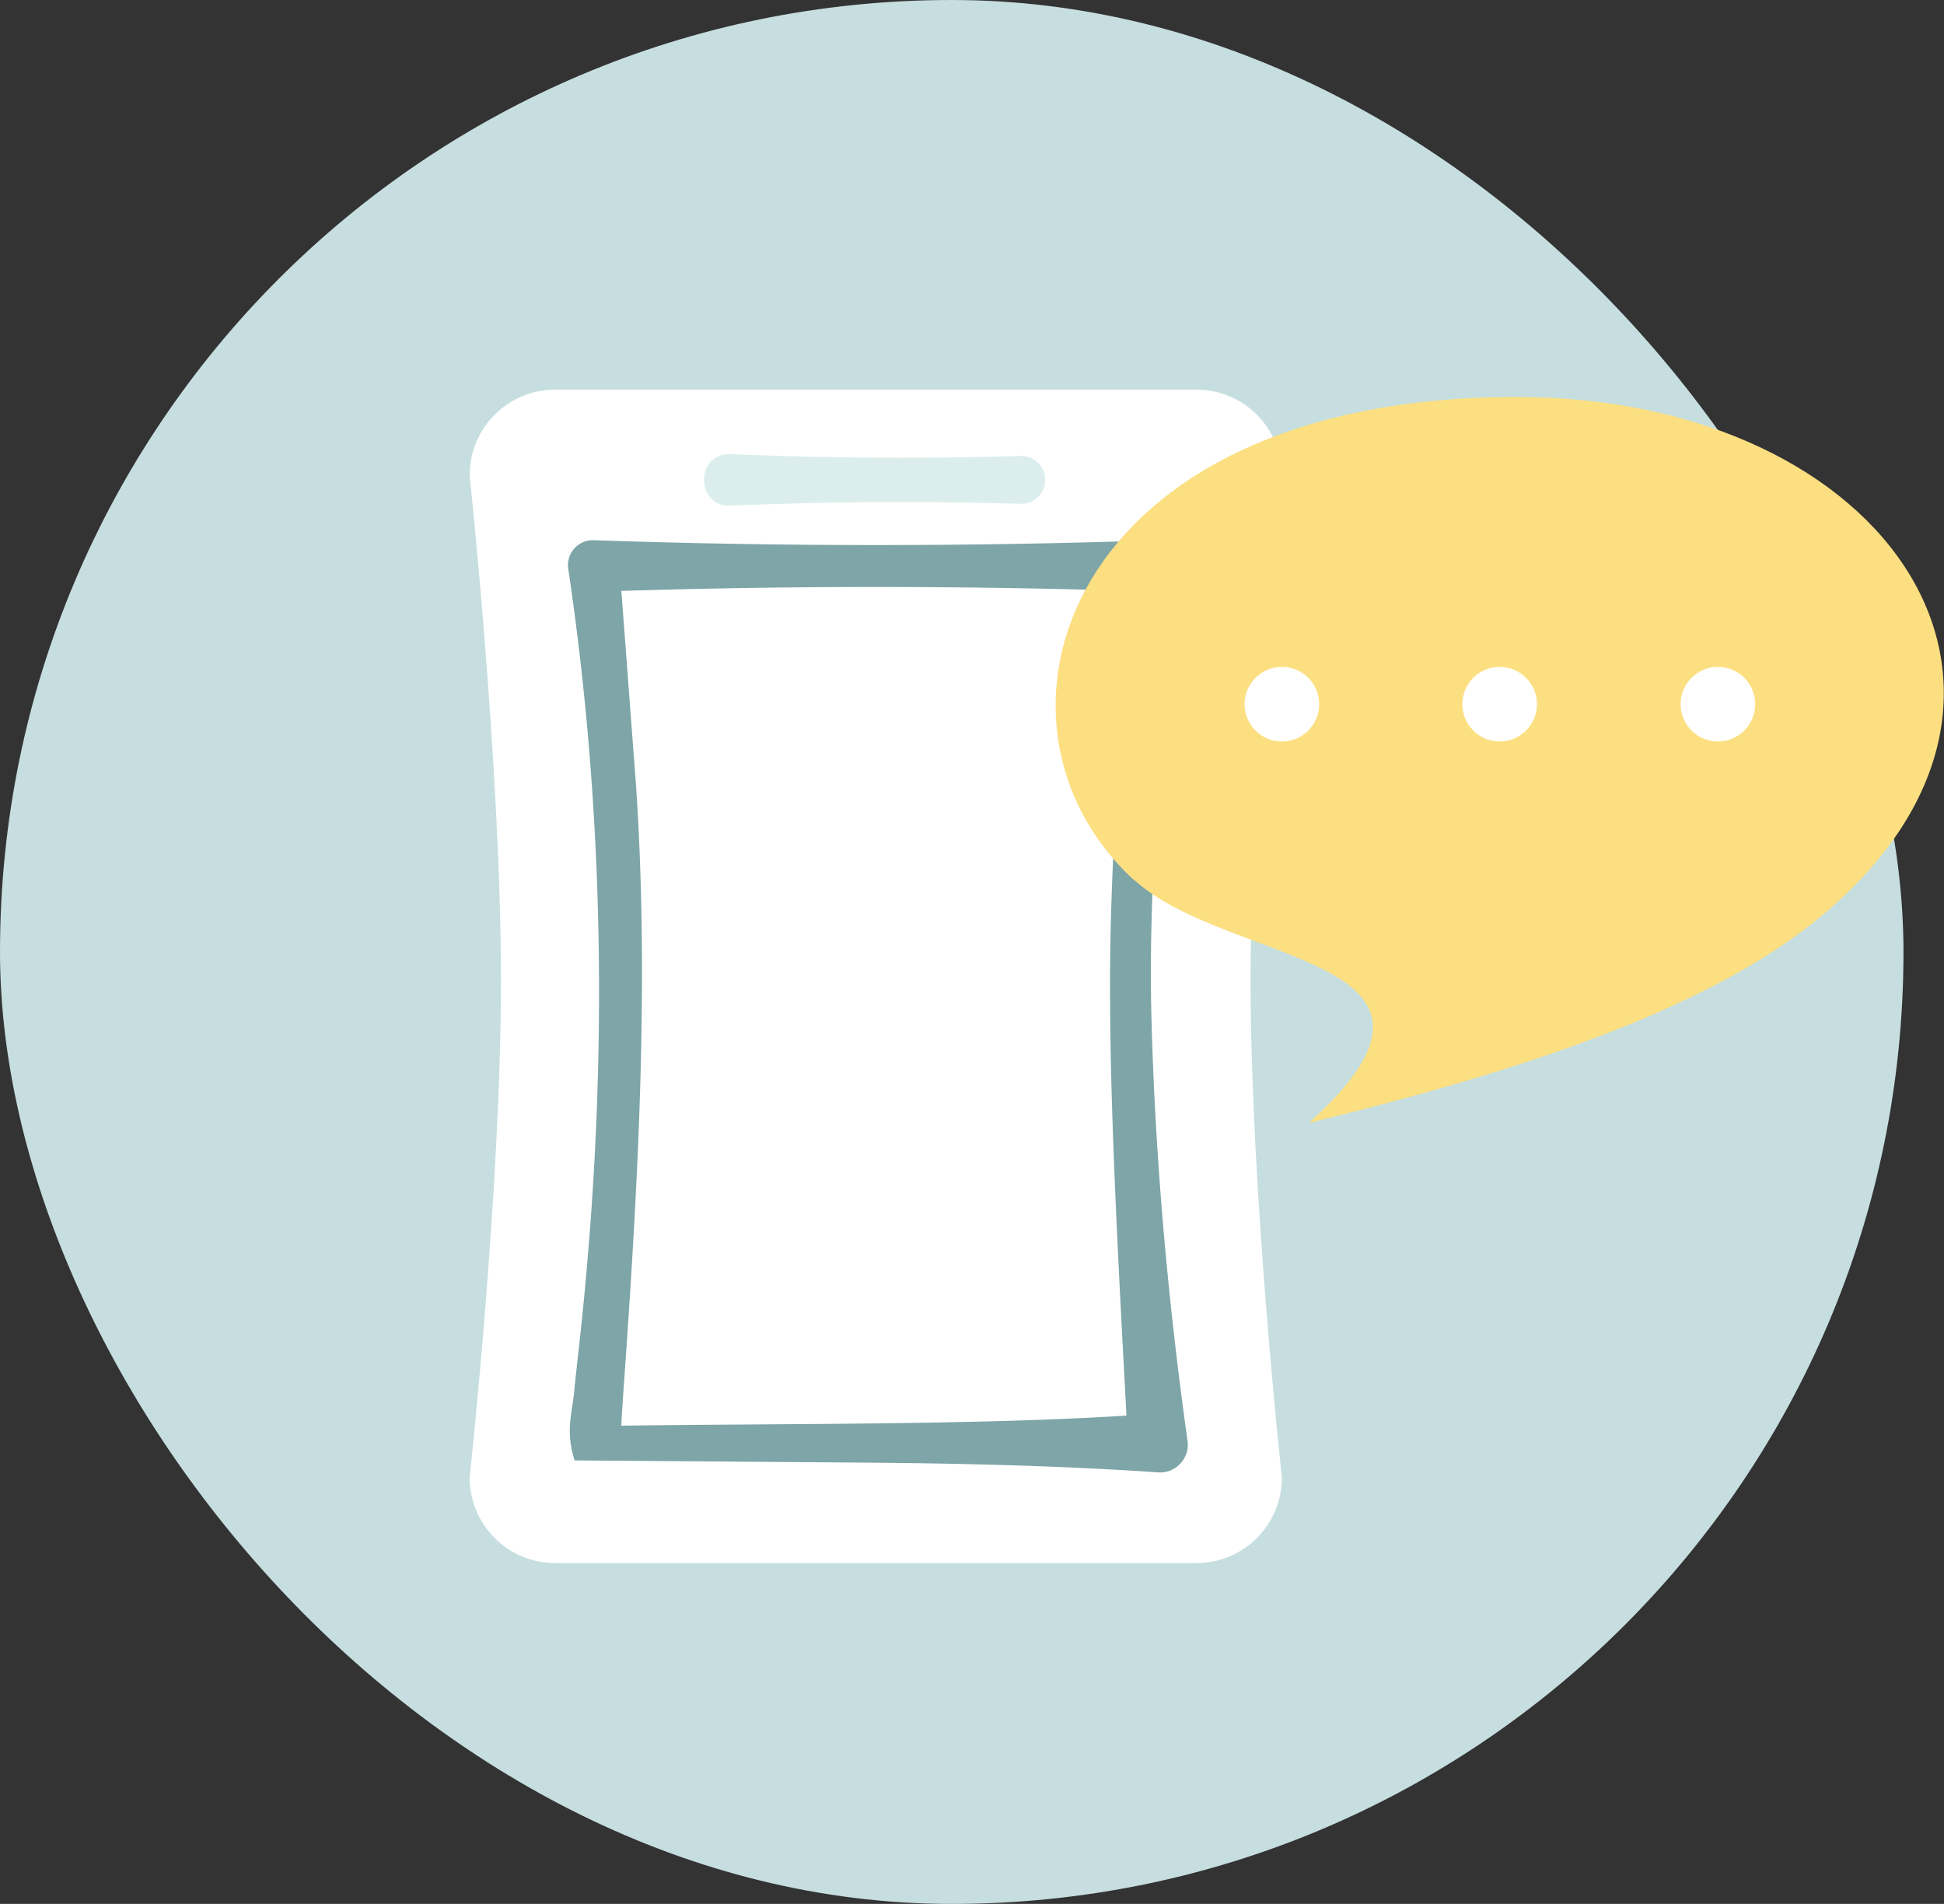
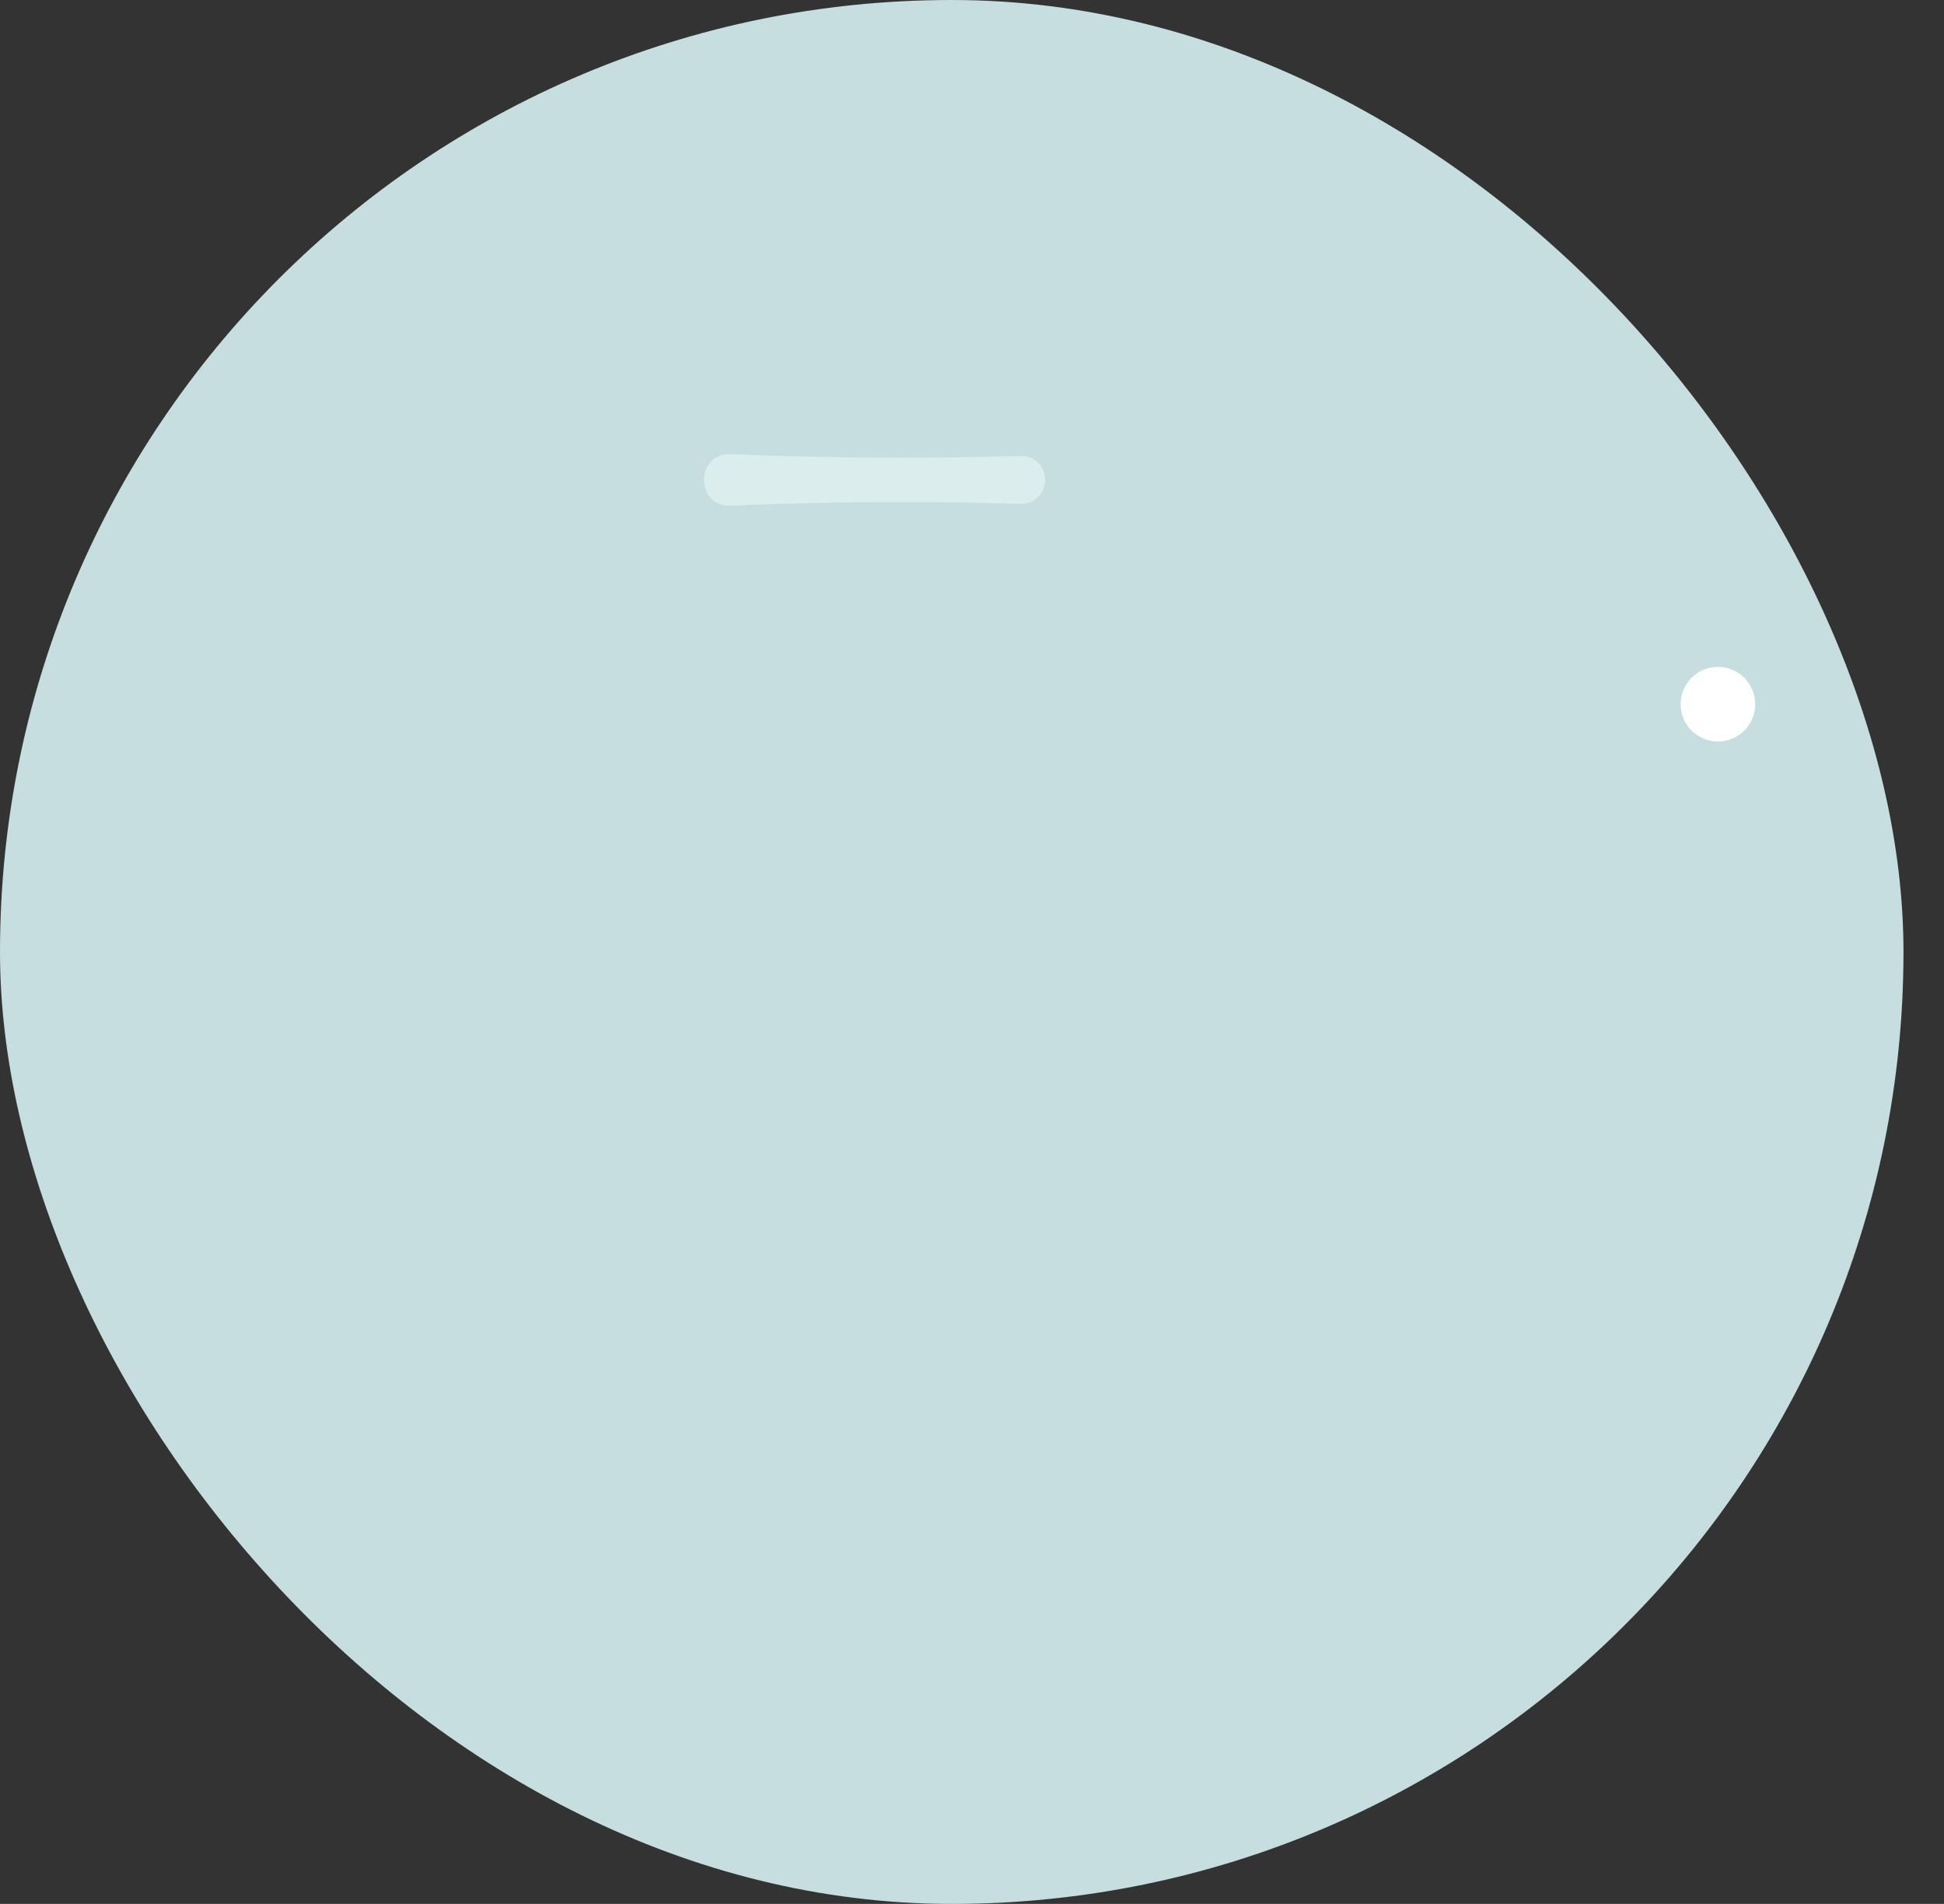
<svg xmlns="http://www.w3.org/2000/svg" id="_レイヤー_2" viewBox="0 0 42.22 41.34">
  <rect x="0" y="0" width="42.22" height="41.34" fill="#333333" stroke="none" />
  <defs>
    <style>.cls-4{stroke-width:0;fill:#fff}</style>
  </defs>
  <g id="_メニュー">
    <rect width="41.34" height="41.34" rx="20.67" ry="20.67" fill="#c6dedf" stroke-width="0" />
-     <path class="cls-4" d="M18.23 33.94h7.75c1.03 0 1.86-.83 1.86-1.86 0 0-.68-6.22-.68-10.8s.68-10.96.68-10.96c0-1.03-.83-1.86-1.86-1.86H12.06c-1.03 0-1.86.83-1.86 1.86 0 0 .68 6.39.68 10.96s-.68 10.8-.68 10.8c0 1.03.83 1.86 1.86 1.86h6.17" />
-     <path d="M13.31 30.96c3.54-.06 8.34 0 11.83-.27l-.64.71c-.15-2.84-.38-6.78-.39-9.58-.03-3.21.28-6.41.47-9.58l.56.61c-4.08-.14-8.17-.14-12.25 0l.56-.61.36 4.77c.3 4.36.04 8.83-.27 13.19l-.04.6c-.01.32 0 .11-.19.17zm-.83.75c-.22-.69-.03-1.07 0-1.61l.13-1.18c.59-5.52.55-11.08-.27-16.58a.54.54 0 01.56-.61c4.08.14 8.17.14 12.25 0 .33-.01.6.29.56.61-.44 3.15-.76 6.29-.71 9.46.07 3.16.35 6.34.79 9.48.06.38-.26.72-.64.69-2.04-.14-4.08-.19-6.12-.21l-6.54-.05z" stroke-width="0" fill="#7ea5a7" />
    <path d="M15.86 9.86c2.11.09 4.21.1 6.32.04a.52.52 0 110 1.04c-2.11-.06-4.21-.05-6.32.04-.76.02-.76-1.14 0-1.12z" fill="#dbeeed" stroke-width="0" />
-     <path d="M24.65 19.13c-3.73-3.38-1.6-10.51 8.28-10.51 8.16 0 12.41 6.49 6.59 11.3-2.4 1.98-6.44 3.33-11.09 4.46 4.01-3.62-1.74-3.41-3.78-5.26z" fill="#fcdf81" stroke-width="0" />
-     <circle class="cls-4" cx="27.84" cy="15.29" r=".81" />
-     <circle class="cls-4" cx="32.57" cy="15.29" r=".81" />
+     <path d="M24.65 19.13z" fill="#fcdf81" stroke-width="0" />
    <circle class="cls-4" cx="37.31" cy="15.29" r=".81" />
  </g>
</svg>